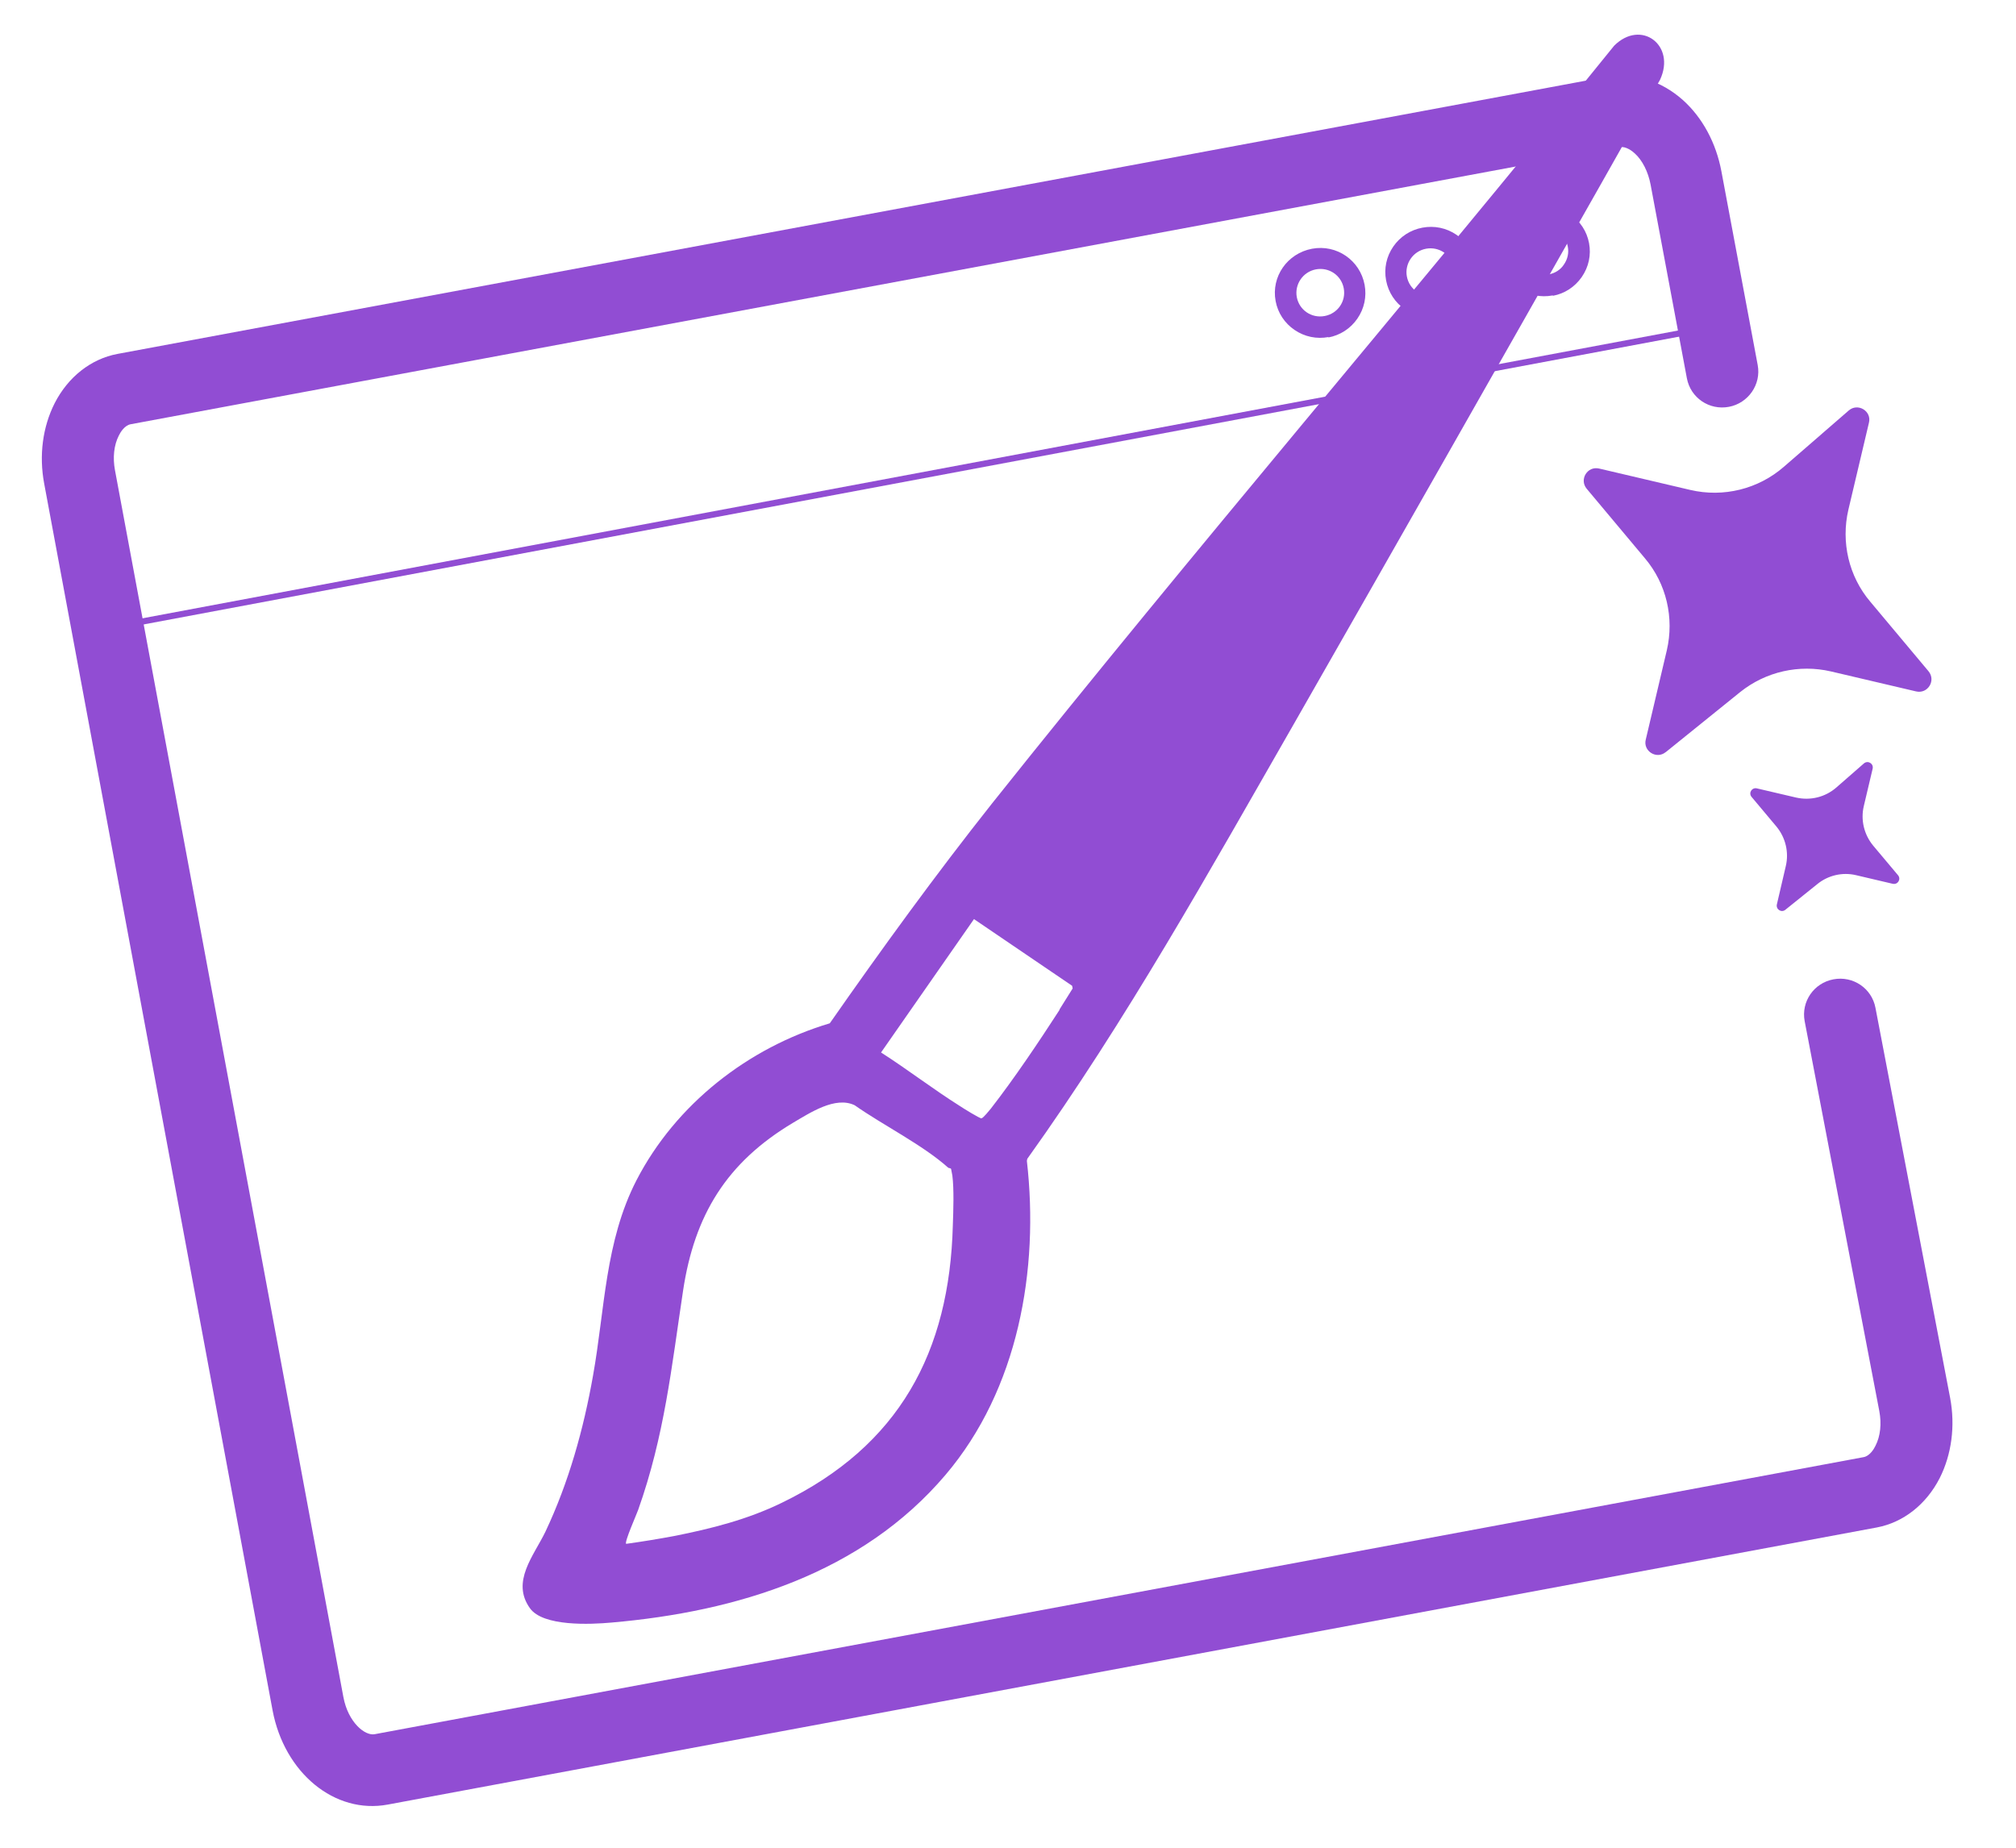
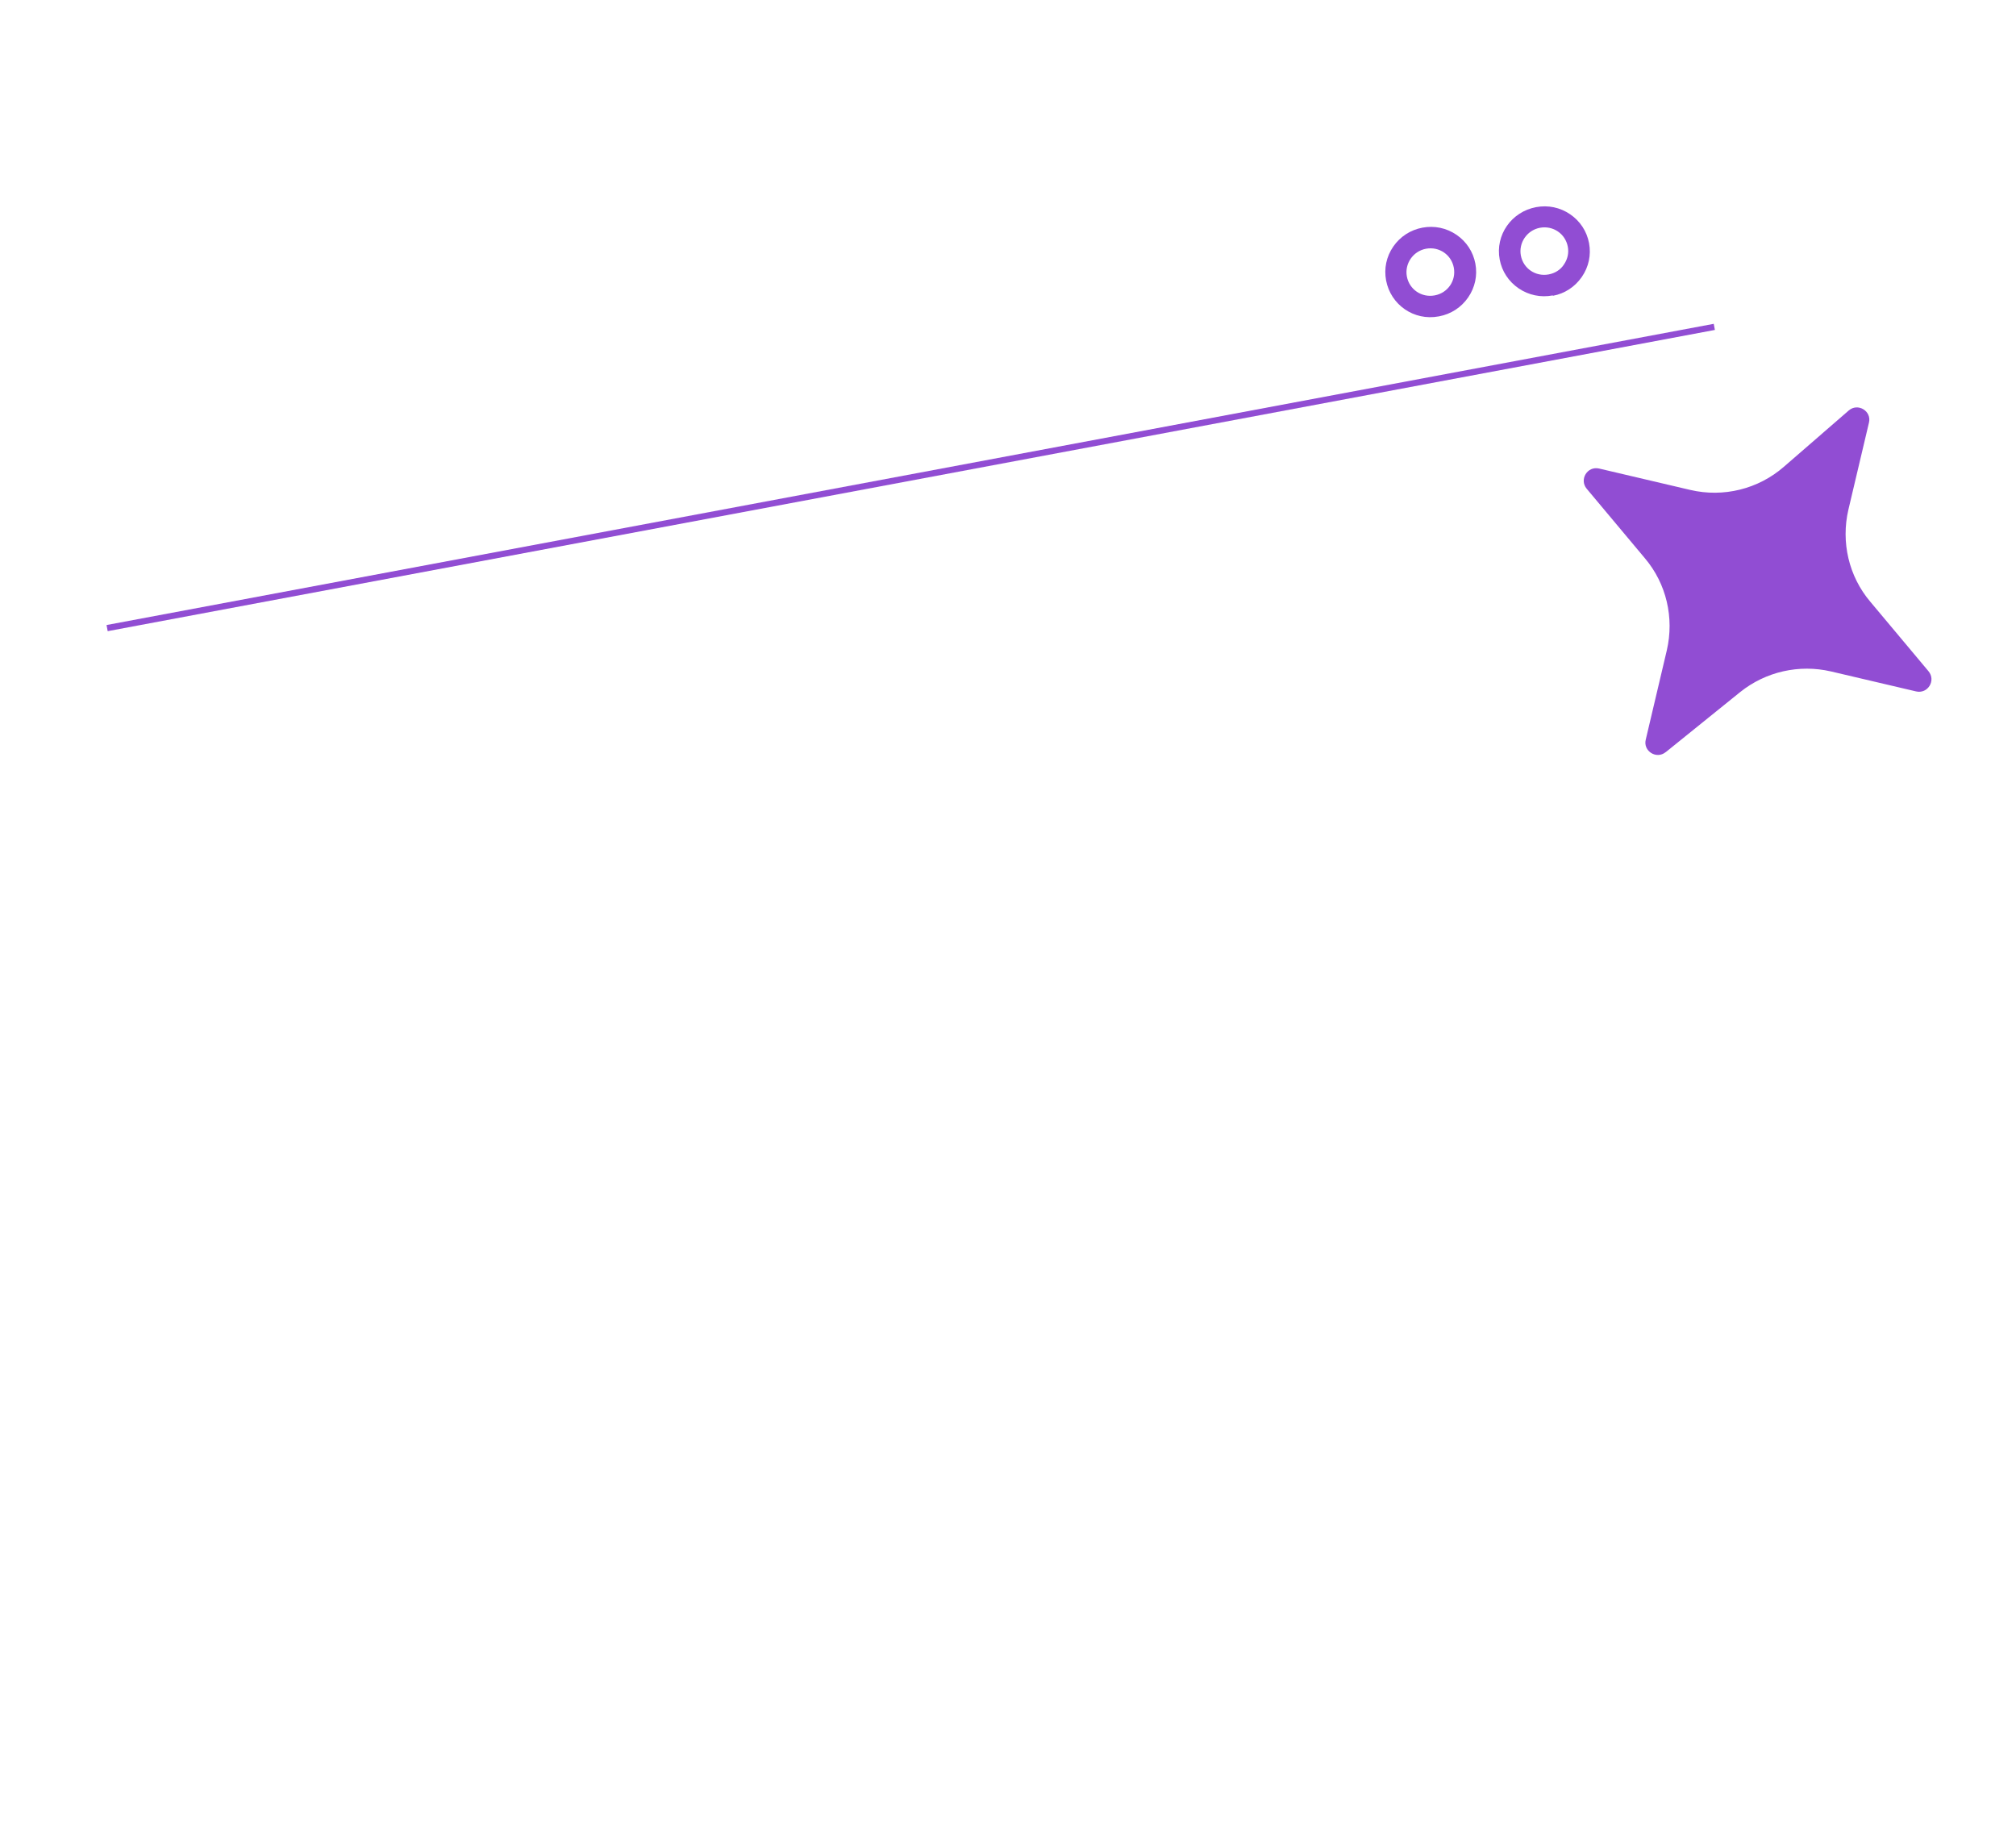
<svg xmlns="http://www.w3.org/2000/svg" width="72" height="66" viewBox="0 0 72 66" fill="none">
  <g clip-path="url(#clip0_10_1428)">
-     <path d="M67.03 54.56L13.851 64.458C11.955 64.813 10.154 63.328 9.734 61.088L1.578 17.274C1.388 16.263 1.525 15.248 1.951 14.405C2.429 13.467 3.247 12.819 4.195 12.642L57.374 2.744C58.322 2.566 59.319 2.874 60.105 3.575C60.807 4.207 61.288 5.106 61.478 6.116L62.775 13.039C62.906 13.736 62.434 14.404 61.746 14.532C61.045 14.664 60.377 14.21 60.246 13.513L58.949 6.59C58.864 6.14 58.658 5.726 58.385 5.48C58.298 5.398 58.065 5.215 57.845 5.257L4.666 15.154C4.446 15.195 4.295 15.45 4.244 15.558C4.067 15.902 4.022 16.349 4.107 16.8L12.263 60.614C12.434 61.529 13.037 62.01 13.38 61.945L66.559 52.048C66.779 52.006 66.93 51.752 66.981 51.643C67.159 51.299 67.203 50.853 67.118 50.402L64.452 36.474C64.322 35.778 64.78 35.112 65.481 34.981C66.182 34.849 66.851 35.304 66.981 36L69.647 49.928C69.837 50.938 69.7 51.954 69.275 52.797C68.796 53.734 67.978 54.382 67.03 54.56Z" fill="#914DD3" />
    <path d="M61.205 11.567L3.805 22.326L3.846 22.545L61.246 11.785L61.205 11.567Z" fill="#914DD3" />
    <path d="M55.452 10.553C55.026 10.633 54.596 10.544 54.237 10.3C53.879 10.056 53.64 9.691 53.56 9.268C53.396 8.394 53.981 7.564 54.86 7.399C55.286 7.319 55.716 7.408 56.074 7.652C56.433 7.896 56.672 8.261 56.752 8.684C56.831 9.107 56.74 9.534 56.494 9.891C56.248 10.248 55.88 10.487 55.468 10.564L55.452 10.553ZM54.998 8.136C54.531 8.224 54.232 8.676 54.316 9.126C54.403 9.591 54.843 9.89 55.311 9.802C55.531 9.761 55.735 9.638 55.856 9.446C55.99 9.251 56.034 9.03 55.993 8.812C55.906 8.348 55.466 8.049 54.998 8.136Z" fill="#914DD3" />
    <path d="M51.38 11.302C50.501 11.467 49.667 10.889 49.503 10.015C49.424 9.591 49.514 9.164 49.76 8.807C50.007 8.45 50.374 8.212 50.8 8.132C51.227 8.052 51.656 8.141 52.015 8.385C52.373 8.629 52.612 8.994 52.692 9.417C52.771 9.84 52.68 10.267 52.434 10.624C52.188 10.981 51.82 11.22 51.394 11.3L51.38 11.302ZM50.928 8.885C50.46 8.973 50.161 9.425 50.245 9.875C50.332 10.34 50.772 10.639 51.24 10.551C51.707 10.464 52.009 10.025 51.922 9.561C51.835 9.097 51.395 8.798 50.928 8.885Z" fill="#914DD3" />
-     <path d="M47.449 12.039C47.023 12.119 46.594 12.03 46.235 11.786C45.877 11.542 45.637 11.177 45.558 10.754C45.394 9.88 45.978 9.05 46.858 8.885C47.738 8.72 48.572 9.298 48.736 10.172C48.815 10.596 48.724 11.023 48.478 11.38C48.232 11.737 47.864 11.975 47.438 12.055L47.449 12.039ZM46.996 9.622C46.529 9.71 46.23 10.162 46.314 10.612C46.401 11.076 46.841 11.376 47.309 11.288C47.776 11.2 48.078 10.762 47.991 10.298C47.904 9.834 47.464 9.534 46.996 9.622Z" fill="#914DD3" />
-     <path d="M57.18 6.568C53.535 13.004 49.876 19.443 46.212 25.854C43.188 31.128 40.229 36.446 36.689 41.392L36.674 41.465C37.118 45.354 36.368 49.622 33.768 52.682C30.785 56.195 26.332 57.567 21.838 57.957C21.097 58.025 19.39 58.105 18.925 57.443C18.249 56.495 19.059 55.58 19.48 54.71C20.315 52.942 20.842 51.048 21.18 49.133C21.604 46.764 21.606 44.346 22.732 42.157C24.131 39.449 26.711 37.425 29.635 36.552C31.497 33.885 33.408 31.251 35.433 28.695C42.701 19.572 50.316 10.71 57.649 1.632C58.608 0.675 59.865 1.613 59.286 2.852C58.579 4.087 57.885 5.32 57.18 6.568ZM37.838 36.06C38.003 35.803 38.154 35.548 38.309 35.307L38.291 35.212L34.785 32.83L31.466 37.594C32.421 38.206 33.319 38.9 34.287 39.51C34.385 39.577 34.997 39.957 35.052 39.946C35.121 39.933 35.327 39.669 35.386 39.601C36.223 38.525 37.101 37.216 37.84 36.074L37.838 36.06ZM33.877 41.721C32.969 40.902 31.541 40.194 30.526 39.48C29.836 39.143 28.926 39.752 28.323 40.105C25.943 41.526 24.802 43.408 24.396 46.099C23.984 48.834 23.732 51.284 22.791 53.934C22.746 54.069 22.285 55.103 22.364 55.145C22.933 55.066 23.512 54.972 24.076 54.866C25.407 54.602 26.697 54.276 27.923 53.678C32.109 51.65 33.915 48.301 34.03 43.756C34.048 43.244 34.075 42.476 34.013 41.993C34 41.924 33.982 41.829 33.969 41.761C33.962 41.72 33.893 41.733 33.874 41.708L33.877 41.721Z" fill="#914DD3" />
  </g>
  <path d="M59.487 26.867C59.159 27.133 58.675 26.828 58.777 26.419L59.529 23.229C59.798 22.07 59.516 20.848 58.745 19.939L56.667 17.457C56.394 17.127 56.692 16.639 57.111 16.736L60.366 17.5C61.553 17.778 62.798 17.47 63.716 16.668L66.026 14.663C66.35 14.38 66.852 14.682 66.748 15.099L66.014 18.205C65.745 19.363 66.026 20.586 66.797 21.494L68.876 23.977C69.149 24.306 68.851 24.794 68.432 24.697L65.39 23.983C64.255 23.721 63.063 23.989 62.151 24.719L59.496 26.862L59.487 26.867Z" fill="#914DD3" />
-   <path d="M63.764 32.496C63.623 32.614 63.419 32.481 63.46 32.304L63.778 30.939C63.896 30.443 63.771 29.921 63.446 29.526L62.556 28.465C62.439 28.324 62.565 28.118 62.748 28.161L64.145 28.488C64.655 28.604 65.186 28.474 65.578 28.134L66.567 27.27C66.71 27.147 66.922 27.275 66.88 27.458L66.565 28.79C66.447 29.286 66.572 29.808 66.897 30.203L67.787 31.263C67.904 31.405 67.778 31.61 67.595 31.568L66.289 31.261C65.8 31.145 65.287 31.266 64.902 31.581L63.764 32.496Z" fill="#914DD3" />
  <defs>
    <clipPath id="clip0_10_1428">
      <rect width="61" height="54" fill="white" transform="translate(0.548 12.082) rotate(-10.617)" />
    </clipPath>
  </defs>
</svg>